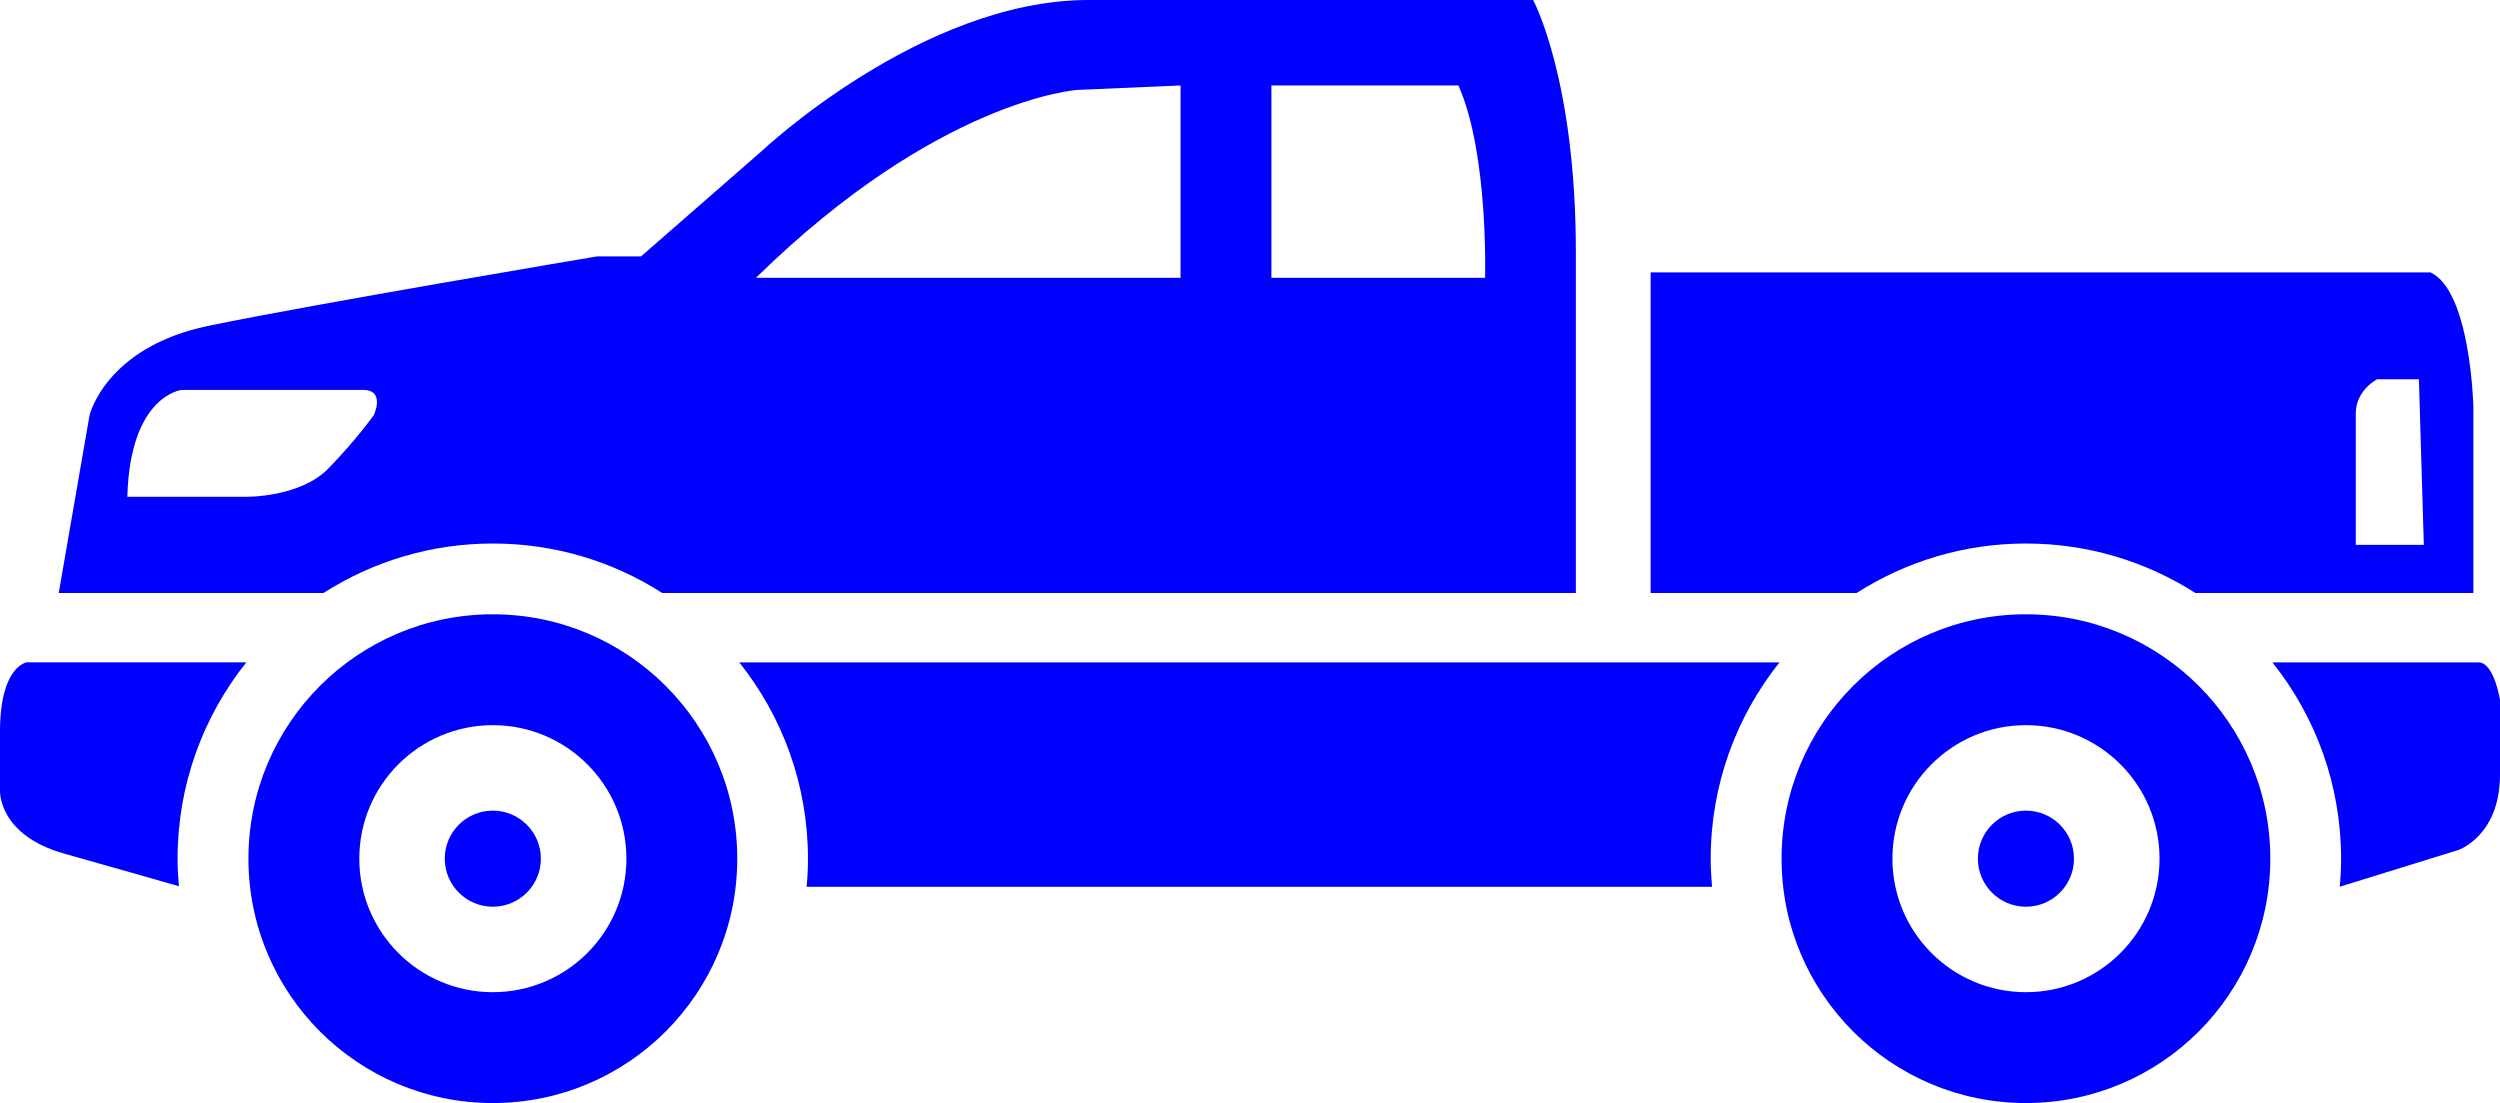
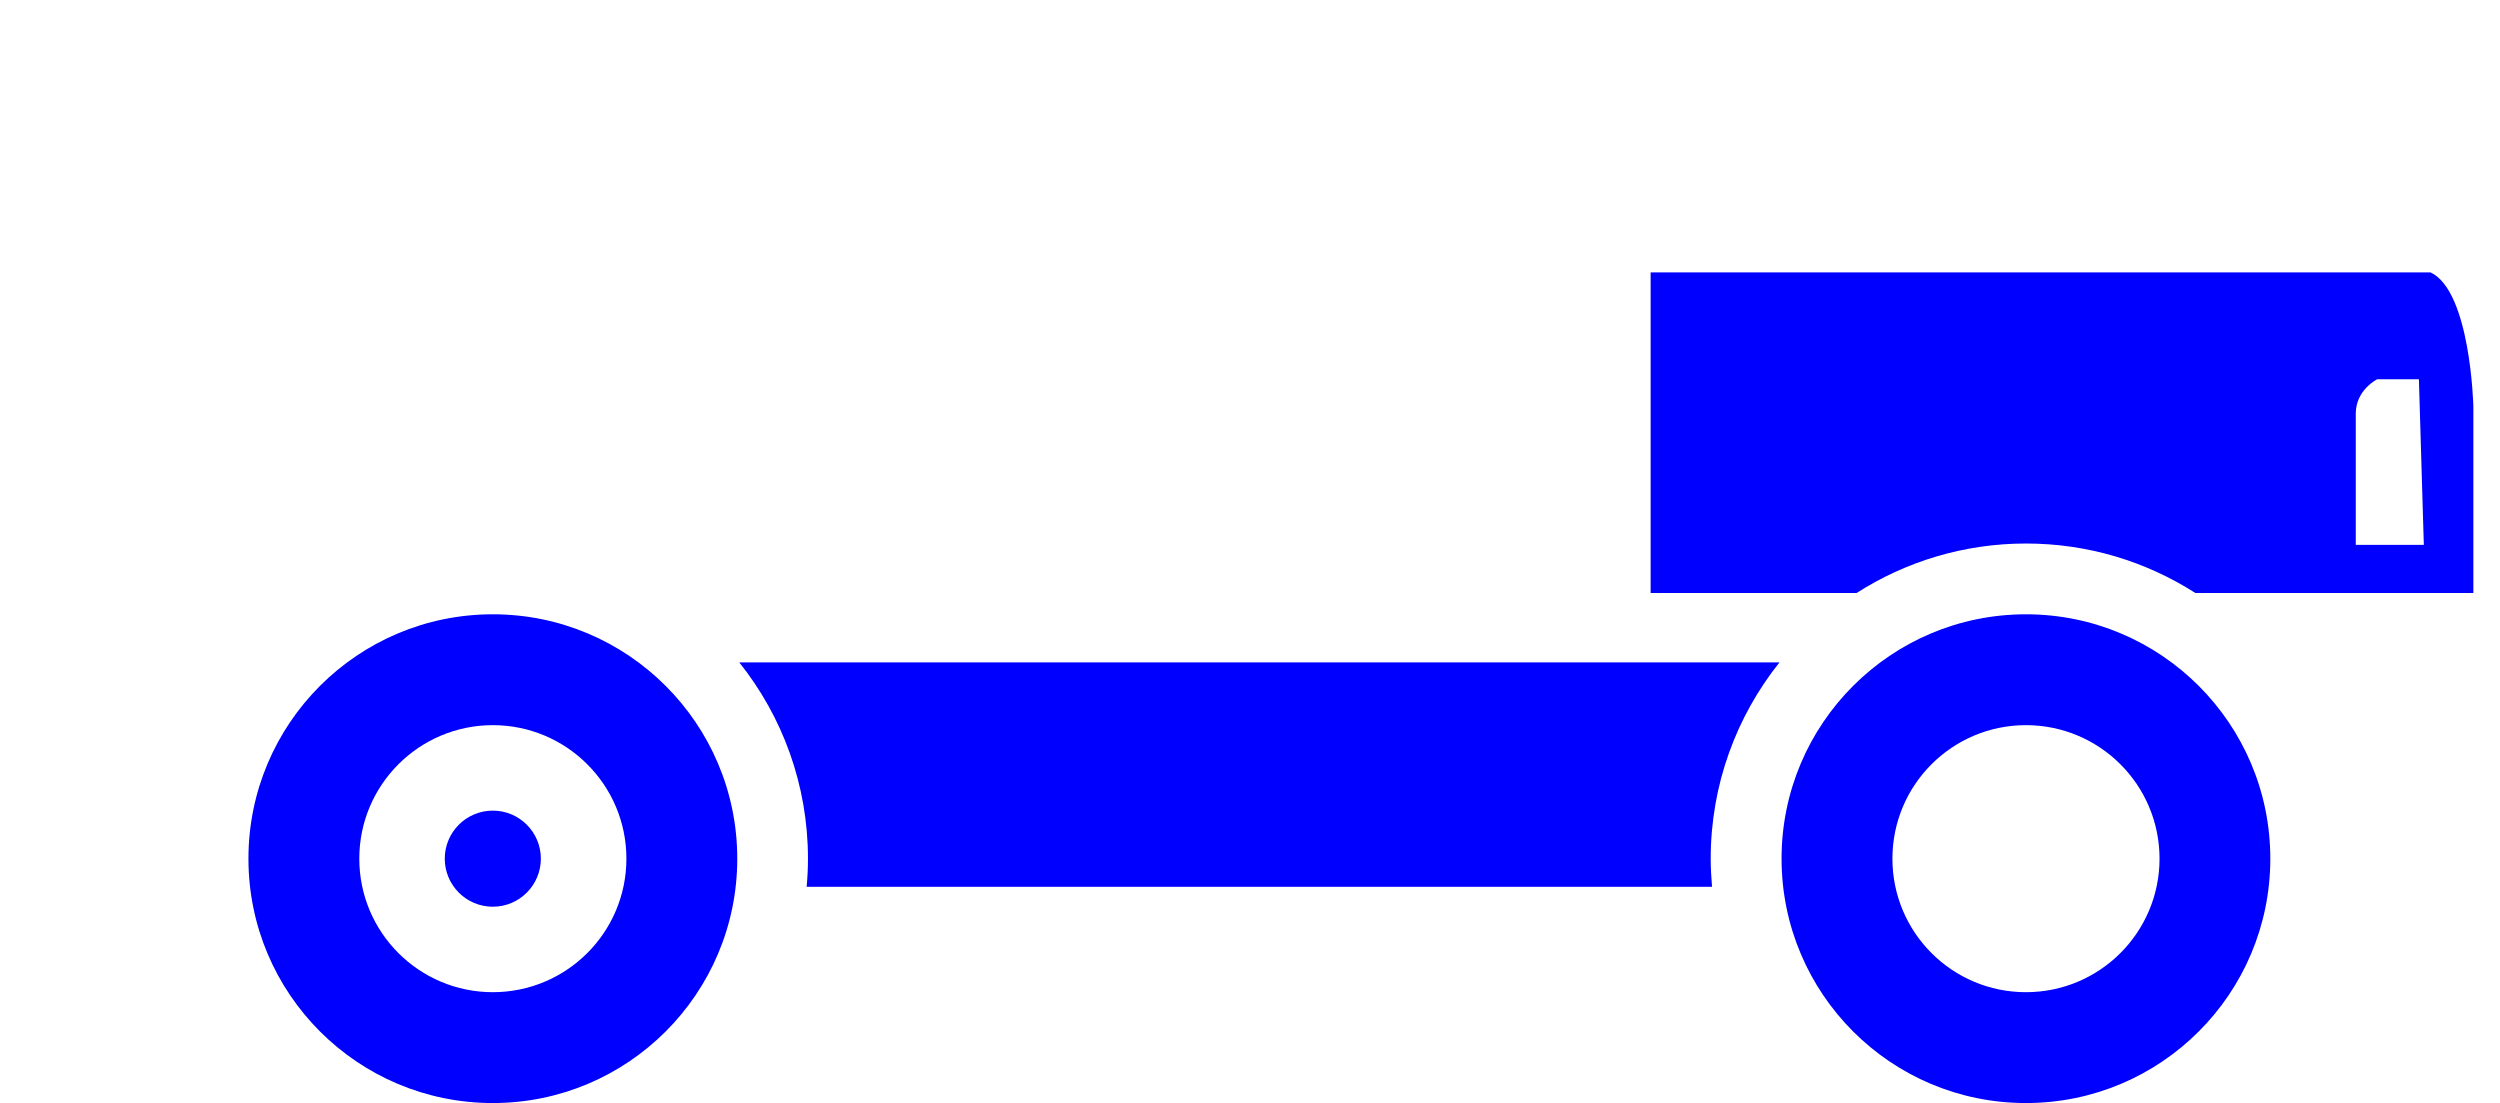
<svg xmlns="http://www.w3.org/2000/svg" version="1.1" x="0px" y="0px" width="32px" height="14.119px" viewBox="0 0 32 14.119" style="enable-background:new 0 0 32 14.119;" xml:space="preserve">
  <g id="pickup-bleu">
    <g>
-       <path style="fill:#0000FF;" d="M31.727,8.479h-2.64c0.55,0.689,0.879,1.563,0.879,2.513c0,0.121-0.006,0.24-0.017,0.358    l1.517-0.47c0,0,0.534-0.18,0.534-0.966s0-0.957,0-0.957S31.923,8.479,31.727,8.479z" />
-       <path style="fill:#0000FF;" d="M2.273,10.991c0-0.95,0.33-1.823,0.88-2.513H0.342c0,0-0.342,0.046-0.342,0.889    c0,0.62,0,0.734,0,0.752c0,0-0.028,0.567,0.82,0.807c0.757,0.213,1.35,0.383,1.47,0.418C2.28,11.228,2.273,11.11,2.273,10.991z" />
      <path style="fill:#0000FF;" d="M22.777,8.479H9.463c0.55,0.689,0.879,1.563,0.879,2.513c0,0.121-0.006,0.24-0.017,0.359h11.589    c-0.01-0.119-0.017-0.238-0.017-0.359C21.897,10.041,22.228,9.168,22.777,8.479z" />
      <circle style="fill:#0000FF;" cx="6.308" cy="10.991" r="0.615" />
      <path style="fill:#0000FF;" d="M6.308,7.863c-1.728,0-3.128,1.4-3.128,3.128s1.4,3.128,3.128,3.128s3.129-1.4,3.129-3.128    S8.035,7.863,6.308,7.863z M6.308,12.7c-0.943,0-1.709-0.765-1.709-1.709s0.766-1.709,1.709-1.709c0.944,0,1.71,0.765,1.71,1.709    S7.252,12.7,6.308,12.7z" />
-       <circle style="fill:#0000FF;" cx="25.932" cy="10.991" r="0.615" />
      <path style="fill:#0000FF;" d="M25.932,7.863c-1.728,0-3.128,1.4-3.128,3.128s1.4,3.128,3.128,3.128s3.128-1.4,3.128-3.128    S27.659,7.863,25.932,7.863z M25.932,12.7c-0.944,0-1.709-0.765-1.709-1.709s0.765-1.709,1.709-1.709s1.71,0.765,1.71,1.709    S26.876,12.7,25.932,12.7z" />
-       <path style="fill:#0000FF;" d="M19.624,0c0,0-3.556,0-5.692,0S9.744,1.939,9.744,1.939L8.205,3.282H7.642    c0,0-3.658,0.615-4.975,0.889S1.146,5.316,1.146,5.316L0.752,7.59h3.389c0.626-0.4,1.369-0.633,2.167-0.633S7.85,7.189,8.476,7.59    h11.695c0,0,0-2.137,0-4.359C20.171,1.009,19.624,0,19.624,0z M4.786,5.311c0,0-0.216,0.308-0.581,0.684    c-0.364,0.376-1.06,0.364-1.06,0.364H1.63C1.664,5.06,2.325,4.991,2.325,4.991h2.324C4.935,4.991,4.786,5.311,4.786,5.311z     M15.111,3.556H9.676c2.336-2.29,4.113-2.405,4.113-2.405l1.322-0.057V3.556z M19.009,3.556h-2.735V1.094h2.394    C19.055,1.961,19.009,3.556,19.009,3.556z" />
      <path style="fill:#0000FF;" d="M31.111,3.487h-9.983V7.59h2.637c0.626-0.4,1.369-0.633,2.167-0.633S27.473,7.189,28.1,7.59h3.559    V5.196C31.658,5.196,31.624,3.727,31.111,3.487z M30.154,6.974c0,0,0-1.379,0-1.681s0.273-0.438,0.273-0.438h0.535l0.063,2.119    H30.154z" />
    </g>
  </g>
  <g id="Layer_1">
</g>
</svg>